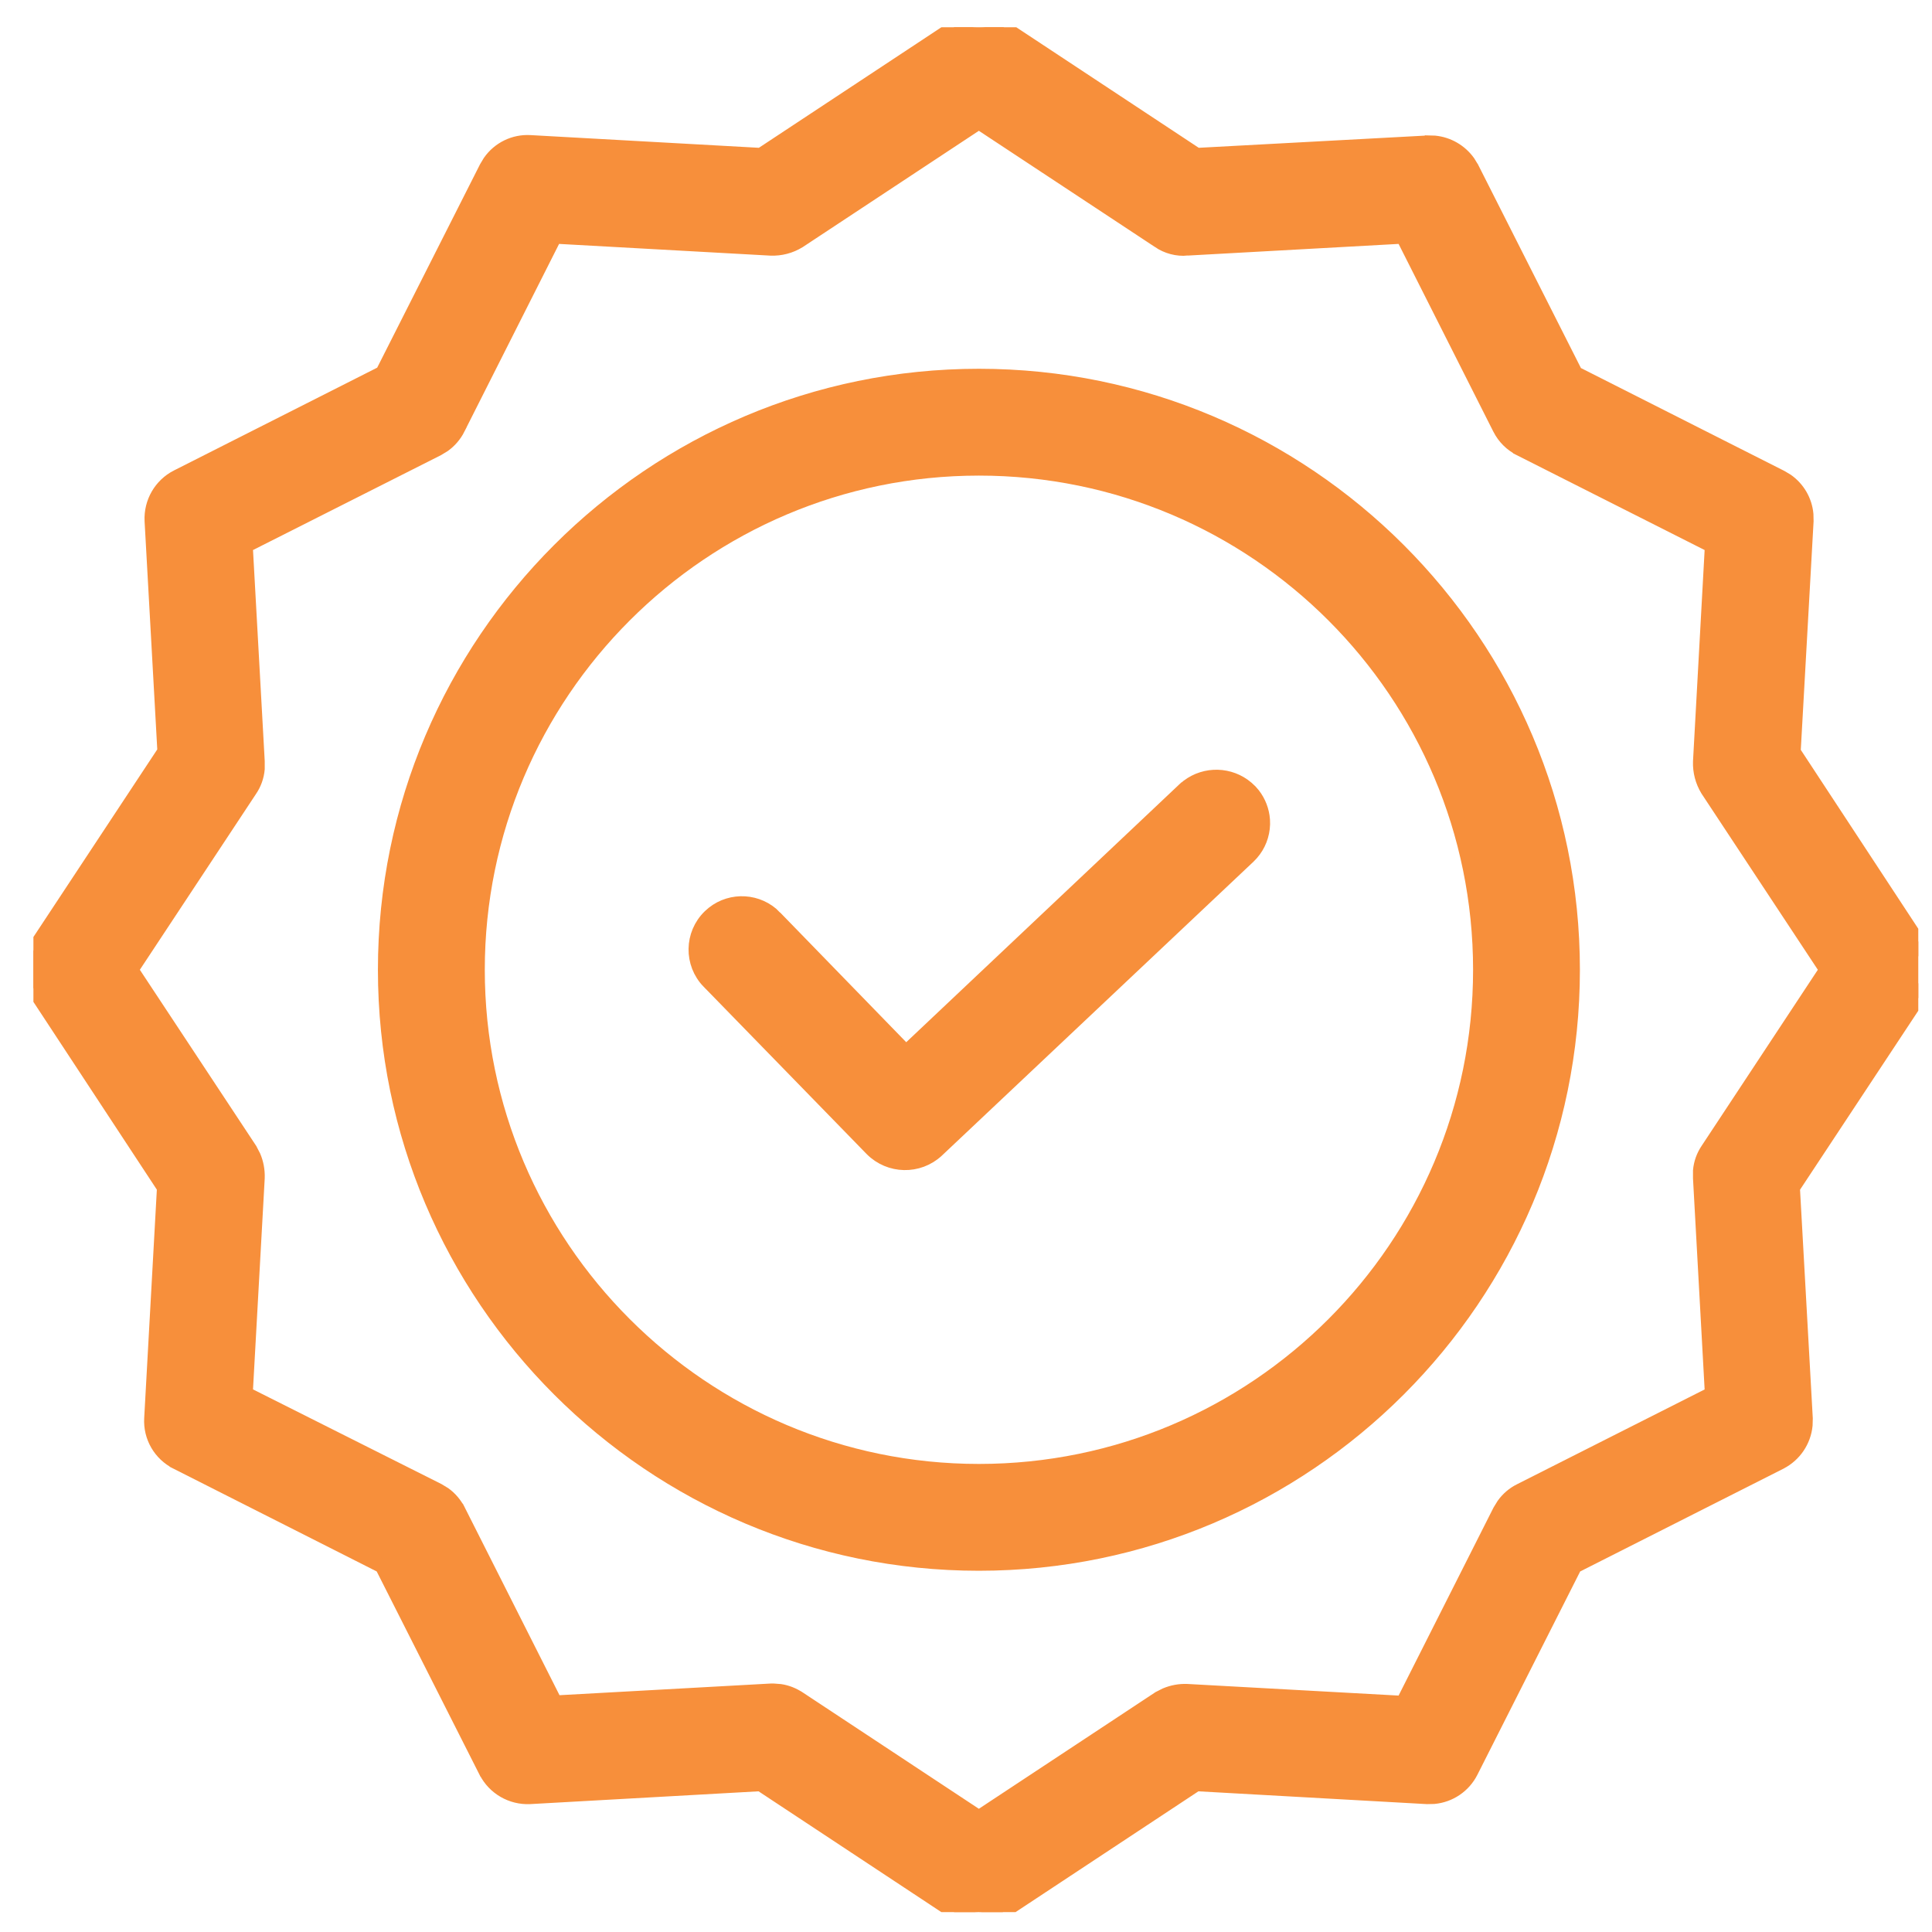
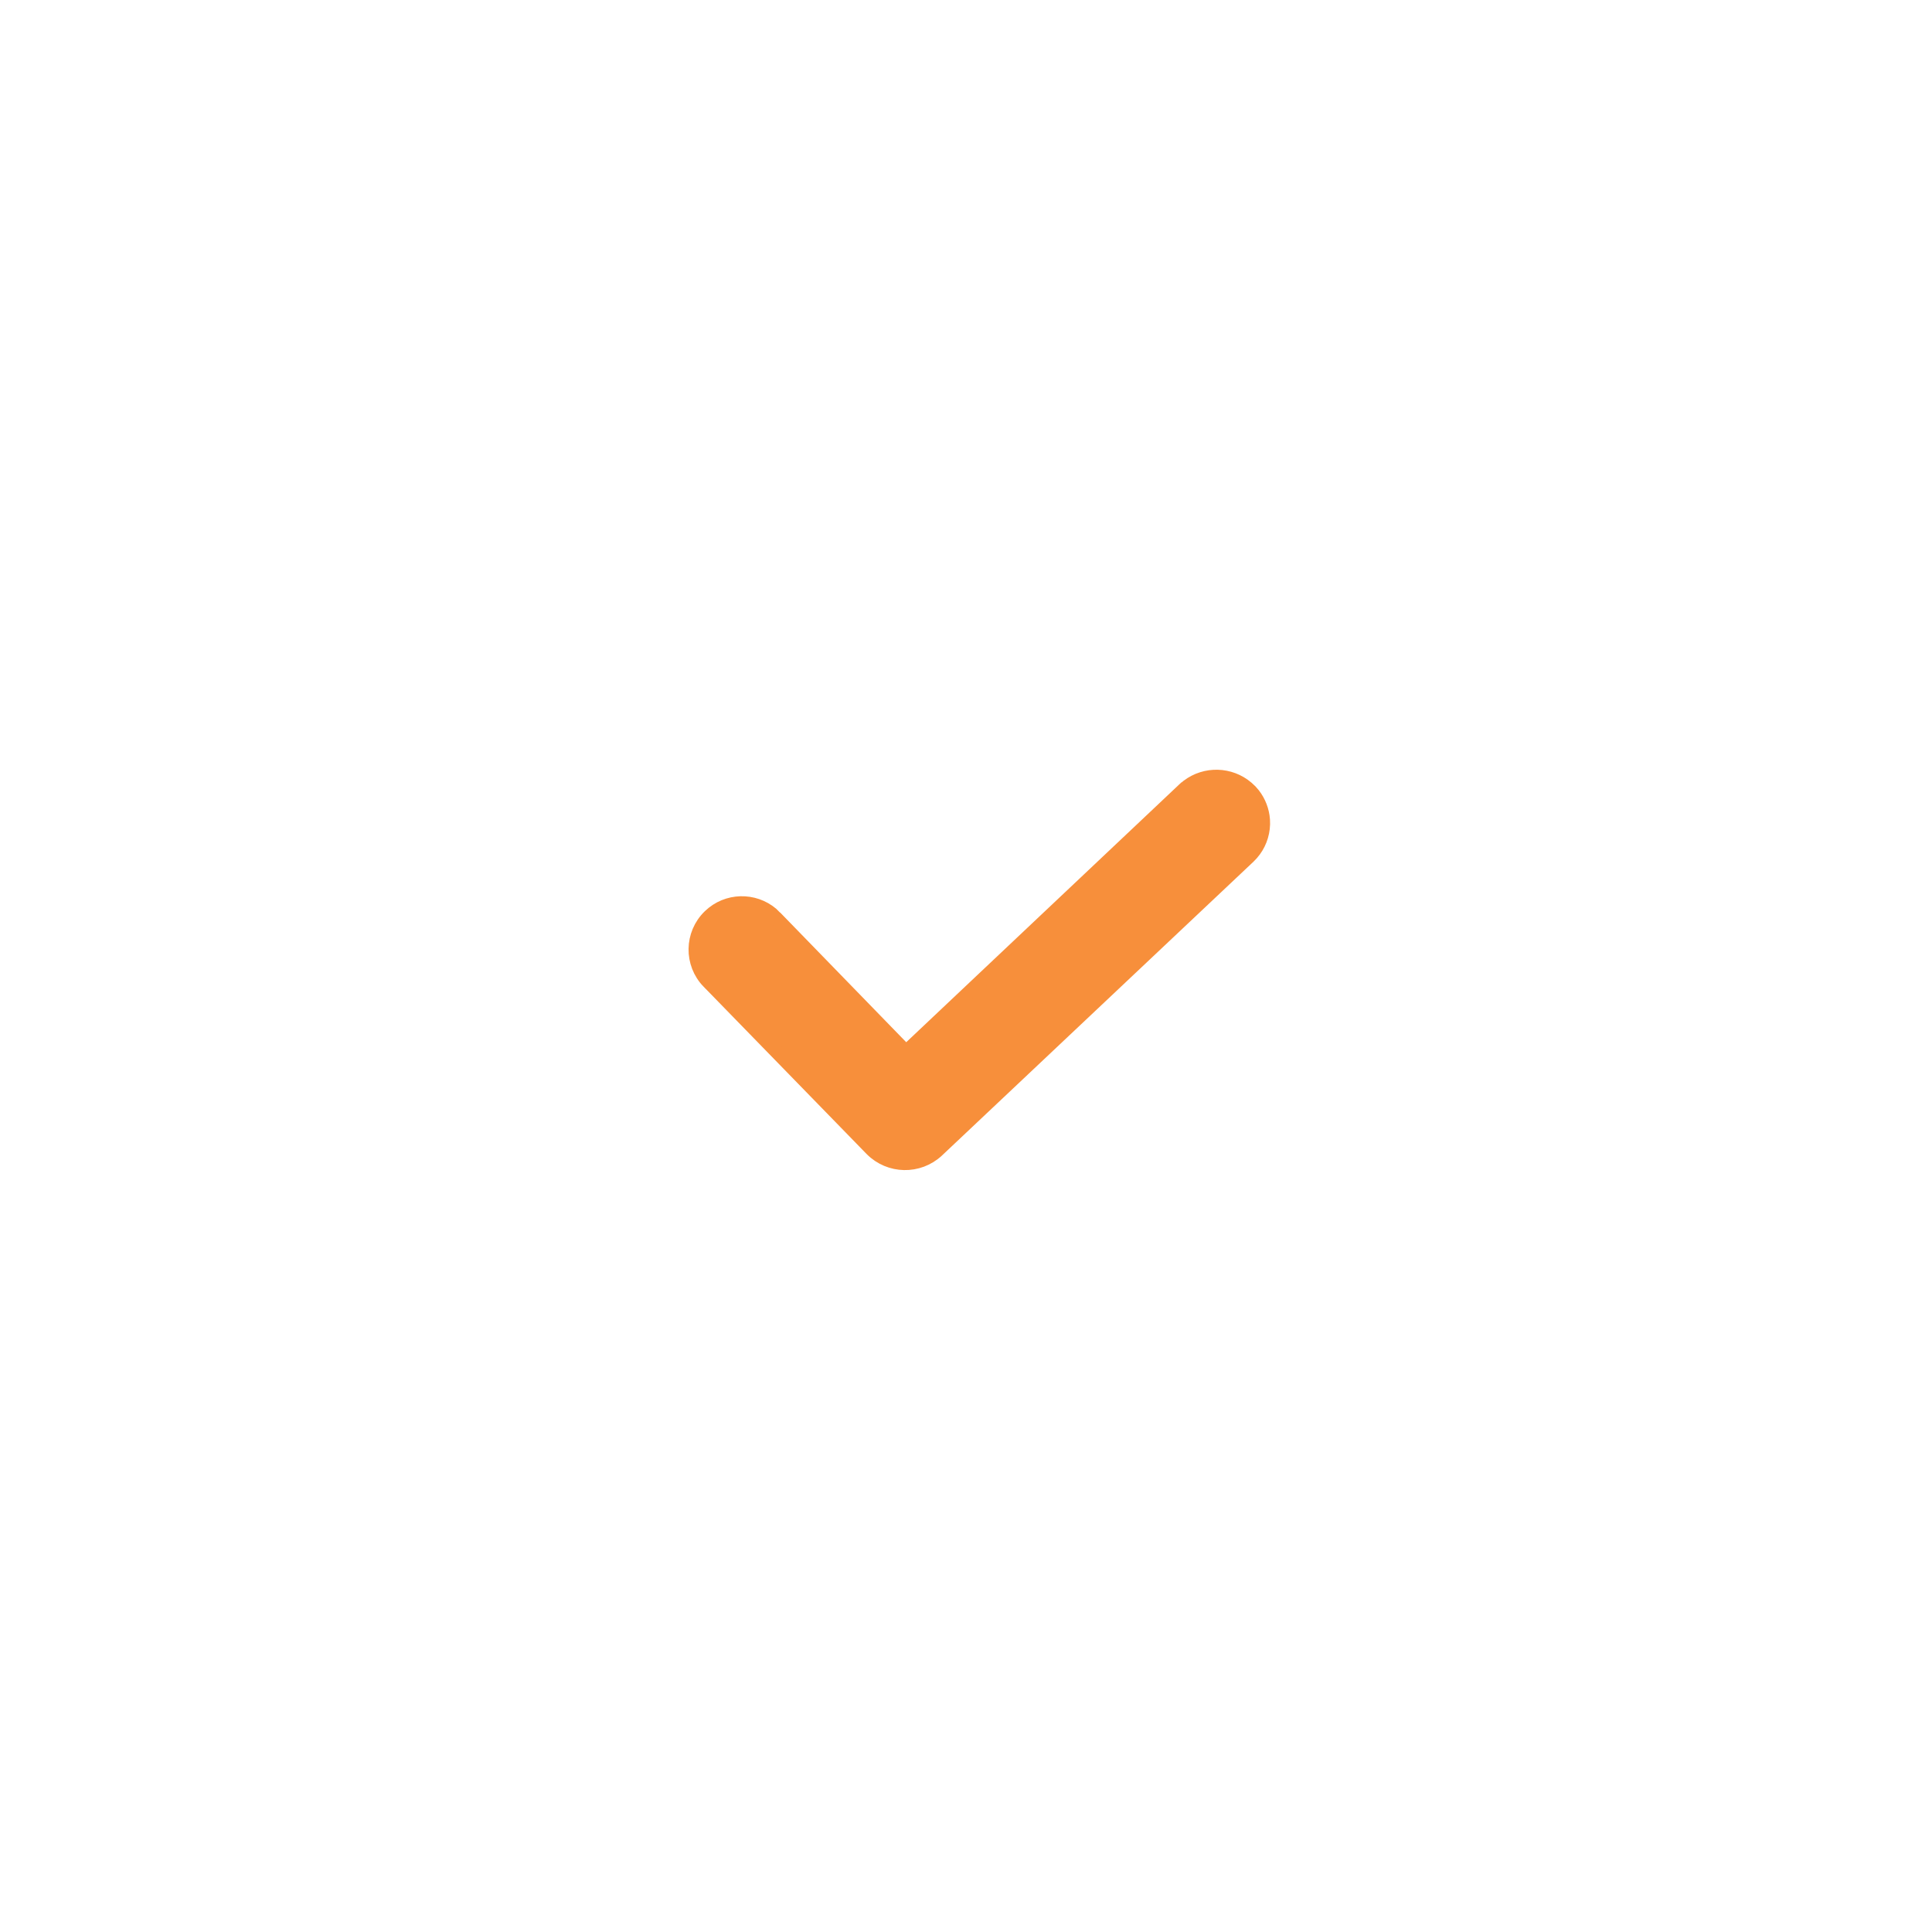
<svg xmlns="http://www.w3.org/2000/svg" width="41" height="41" viewBox="0 0 41 41" fill="none">
  <g clip-path="url(#clip0_849_13339)">
-     <path d="M25.209 16.688C25.582 16.405 26.104 16.419 26.46 16.723L26.534 16.792L26.598 16.866C26.716 17.019 26.787 17.204 26.801 17.398L26.803 17.494C26.796 17.722 26.711 17.94 26.562 18.11L26.495 18.18L19.885 24.415L19.884 24.416C19.49 24.781 18.878 24.767 18.5 24.387L18.499 24.386L15.04 20.835H15.039C14.662 20.446 14.671 19.825 15.06 19.447L15.135 19.381C15.524 19.072 16.093 19.102 16.447 19.467H16.446L19.227 22.328L25.131 16.753H25.132L25.209 16.688Z" fill="#F78F3B" stroke="#F78F3B" stroke-width="0.3" />
-     <path d="M20.774 7.976C27.726 7.976 33.378 13.629 33.378 20.58C33.378 27.532 27.726 33.183 20.774 33.184C13.823 33.184 8.17 27.532 8.17 20.58C8.17 13.629 13.823 7.976 20.774 7.976ZM20.774 9.943C14.906 9.943 10.138 14.719 10.138 20.58C10.138 26.441 14.906 31.217 20.774 31.217C26.649 31.217 31.411 26.454 31.411 20.58C31.411 14.706 26.649 9.944 20.774 9.943Z" fill="#F78F3B" stroke="#F78F3B" stroke-width="0.3" />
-     <path d="M20.359 0.52C20.665 0.378 21.027 0.402 21.314 0.591L25.398 3.289L30.302 3.025L30.303 3.024L30.447 3.028C30.733 3.057 30.992 3.208 31.159 3.441L31.234 3.564L31.235 3.565L33.438 7.922L37.796 10.126L37.92 10.2C38.156 10.366 38.308 10.628 38.334 10.915L38.337 11.06L38.063 15.954L40.746 20.039L40.817 20.166C40.939 20.428 40.939 20.732 40.817 20.994L40.746 21.121L38.047 25.206L38.32 30.1V30.102L38.316 30.246C38.283 30.579 38.084 30.877 37.78 31.033L37.779 31.034L33.422 33.237L31.219 37.595C31.065 37.901 30.765 38.102 30.43 38.133L30.284 38.136L25.391 37.862L21.307 40.56L21.308 40.56C20.98 40.784 20.549 40.784 20.222 40.56V40.56L16.139 37.862L11.245 38.136H11.244C10.854 38.154 10.489 37.943 10.312 37.596L10.31 37.595L8.106 33.237L3.75 31.034V31.033C3.399 30.858 3.187 30.491 3.21 30.1L3.481 25.205L0.791 21.113V21.112C0.575 20.784 0.576 20.359 0.792 20.031L3.49 15.945L3.218 11.053V11.051C3.2 10.661 3.41 10.296 3.758 10.118H3.759L8.116 7.914L10.319 3.558L10.394 3.433C10.587 3.157 10.911 2.996 11.254 3.017L16.146 3.289L20.231 0.591H20.232L20.359 0.52ZM16.955 5.117L16.95 5.12C16.772 5.229 16.566 5.283 16.358 5.275H16.355L11.775 5.021L9.72 9.093L9.721 9.094C9.65 9.234 9.546 9.355 9.42 9.446L9.287 9.527L5.214 11.583L5.468 16.157V16.317C5.454 16.477 5.4 16.631 5.309 16.764L2.788 20.58L5.31 24.398L5.312 24.403L5.384 24.541C5.445 24.684 5.473 24.839 5.468 24.995V24.998L5.214 29.575L9.295 31.625L9.429 31.706C9.555 31.797 9.657 31.918 9.728 32.058H9.729L11.784 36.13L16.363 35.877H16.414L16.558 35.888C16.699 35.909 16.834 35.963 16.954 36.043H16.955L20.773 38.565L24.592 36.043L24.596 36.04L24.734 35.97C24.877 35.909 25.032 35.88 25.189 35.886H25.191L29.77 36.138L31.826 32.066L31.907 31.934C31.998 31.807 32.118 31.703 32.259 31.633L36.33 29.576L36.078 25.003V24.843C36.092 24.684 36.147 24.531 36.237 24.398L38.757 20.58L36.236 16.762L36.233 16.757C36.125 16.579 36.071 16.373 36.078 16.165V16.162L36.33 11.583L32.259 9.527V9.526C32.072 9.432 31.92 9.281 31.826 9.094V9.095L29.77 5.021L25.195 5.274L25.196 5.275C24.982 5.294 24.767 5.237 24.59 5.116V5.115L20.773 2.596L16.955 5.117Z" fill="#F78F3B" stroke="#F78F3B" stroke-width="0.3" />
+     <path d="M25.209 16.688C25.582 16.405 26.104 16.419 26.46 16.723L26.534 16.792L26.598 16.866C26.716 17.019 26.787 17.204 26.801 17.398L26.803 17.494C26.796 17.722 26.711 17.94 26.562 18.11L26.495 18.18L19.885 24.415C19.49 24.781 18.878 24.767 18.5 24.387L18.499 24.386L15.04 20.835H15.039C14.662 20.446 14.671 19.825 15.06 19.447L15.135 19.381C15.524 19.072 16.093 19.102 16.447 19.467H16.446L19.227 22.328L25.131 16.753H25.132L25.209 16.688Z" fill="#F78F3B" stroke="#F78F3B" stroke-width="0.3" />
  </g>
  <defs>
    <clipPath id="clip0_849_13339">
      <rect width="40" height="40" fill="white" transform="translate(0.709 0.578)" />
    </clipPath>
  </defs>
</svg>